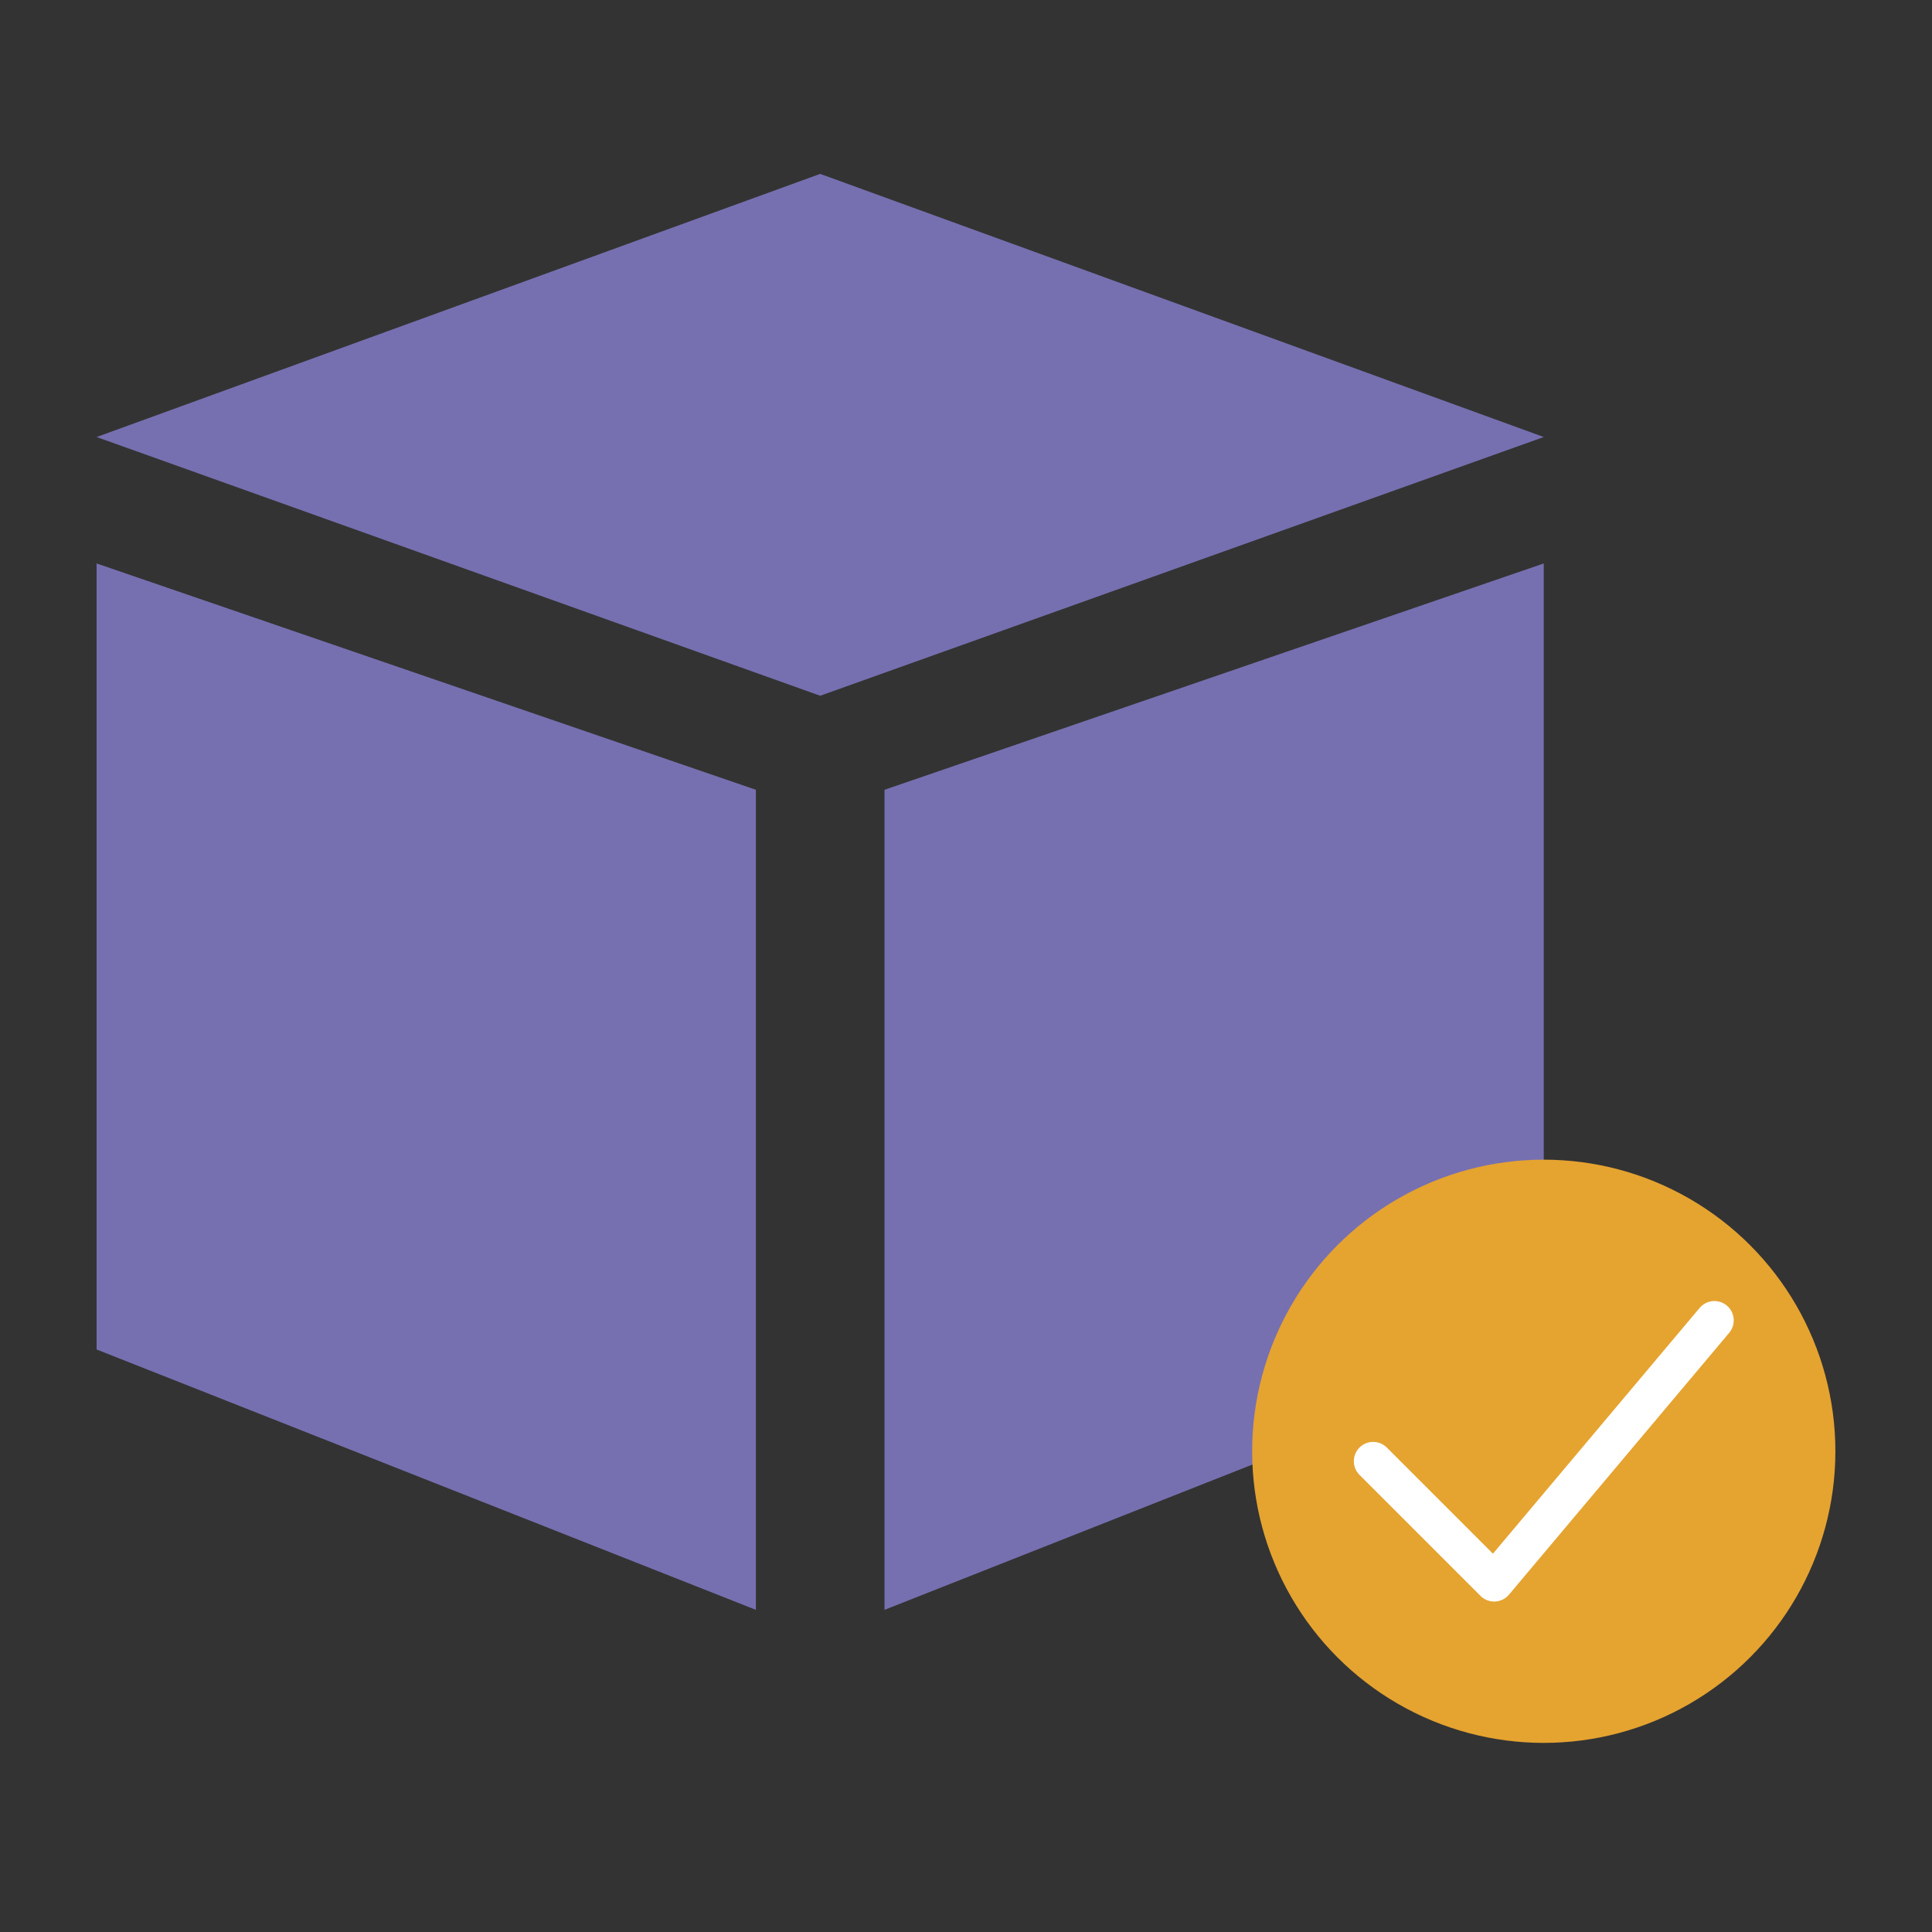
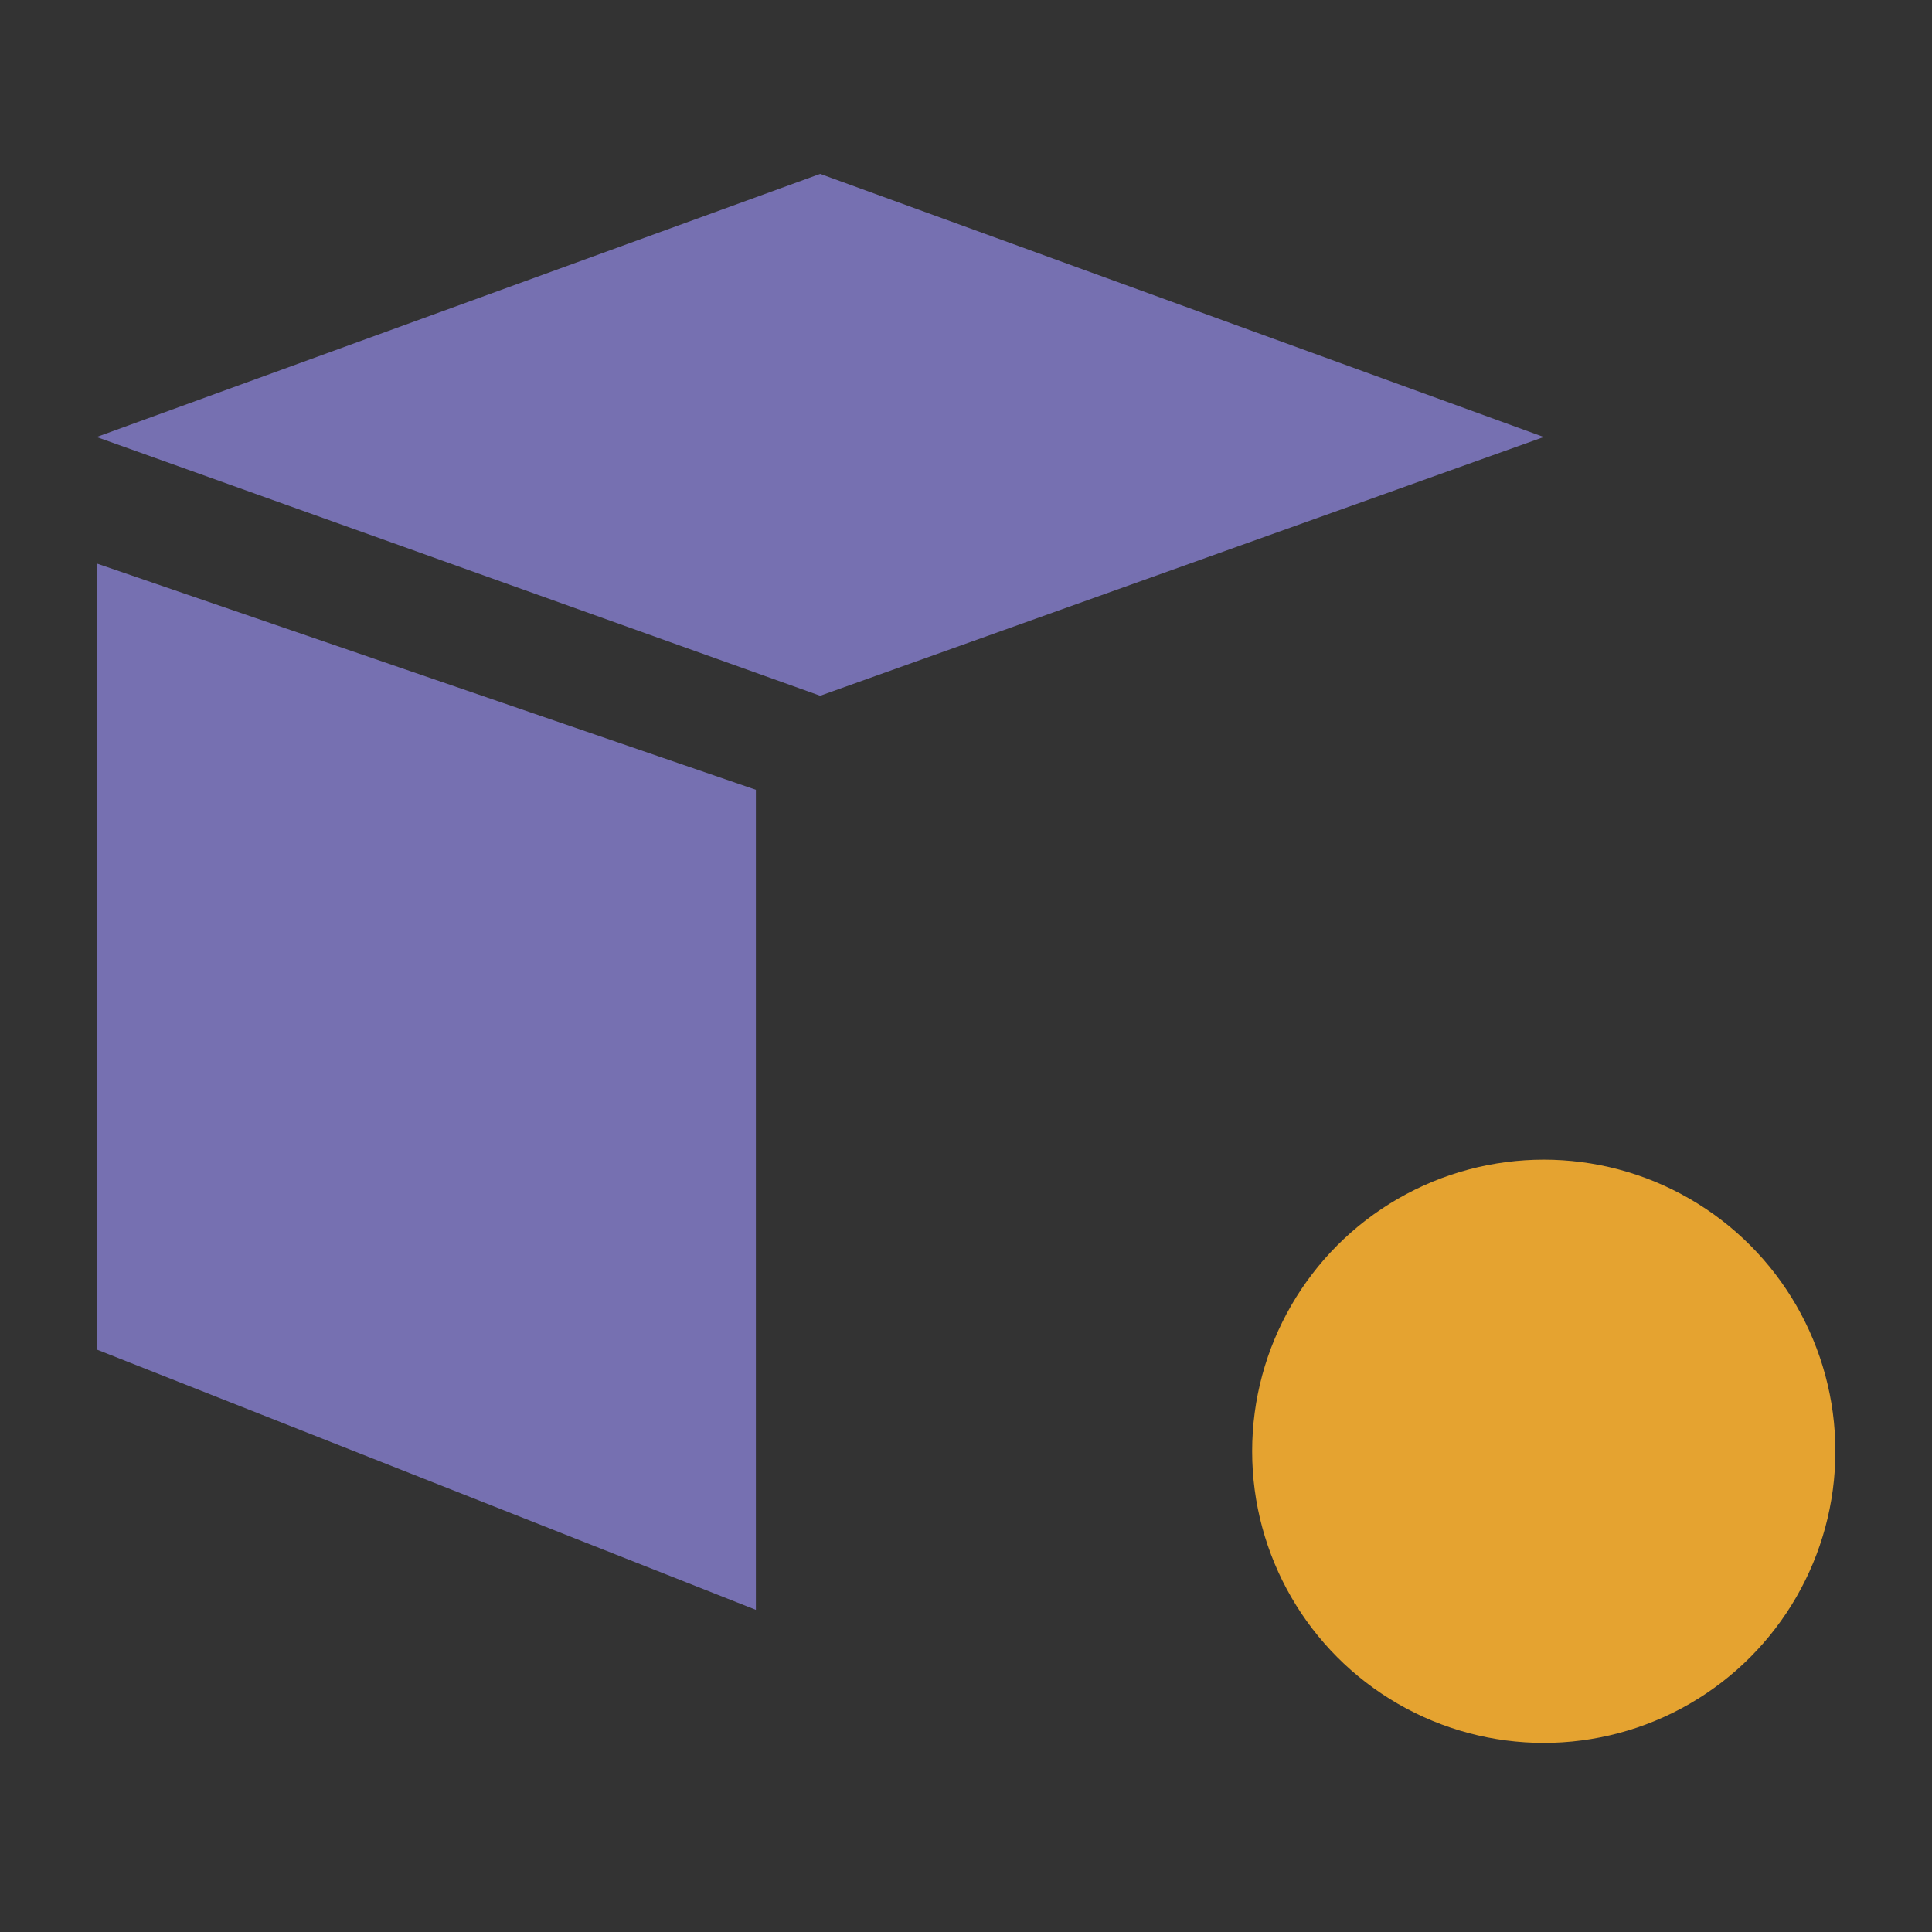
<svg xmlns="http://www.w3.org/2000/svg" width="100" height="100" viewBox="0 0 100 100">
  <rect x="0" y="0" width="100" height="100" fill="#333333" stroke="none" />
  <g id="组_3854" data-name="组 3854" transform="translate(-624 -1789)">
    <rect id="矩形_498" data-name="矩形 498" width="100" height="100" transform="translate(624 1789)" fill="none" />
    <g id="组_160" data-name="组 160" transform="translate(-93.44 -124.063)">
      <g id="icon-0029-LXC_Docker" data-name="icon-0029-LXC Docker" transform="translate(722.44 1922.063)">
        <path id="路径_1060" data-name="路径 1060" d="M53.816,57.557,16.364,44.165,53.816,30.545,91.269,44.165Z" transform="translate(-16.364 -30.545)" fill="#7670b1" />
        <path id="路径_1063" data-name="路径 1063" d="M16.364,59.864v40.685l34.124,13.476V71.579Z" transform="translate(-16.364 -39.7)" fill="#7670b1" />
-         <path id="路径_1064" data-name="路径 1064" d="M50.487,59.864v40.685L16.364,114.025V71.579Z" transform="translate(24.418 -39.7)" fill="#7670b1" />
      </g>
      <g id="icon-0112-whitelist" transform="translate(782.251 1973.087)">
        <ellipse id="椭圆_47" data-name="椭圆 47" cx="15.094" cy="15.094" rx="15.094" ry="15.094" transform="translate(0 0)" fill="#e5a330" />
-         <path id="路径_1069" data-name="路径 1069" d="M80.836,90.254,87.1,96.518,98.5,82.964" transform="translate(-74.573 -74.646)" fill="none" stroke="#fff" stroke-linecap="round" stroke-linejoin="round" stroke-width="2" />
      </g>
    </g>
  </g>
</svg>